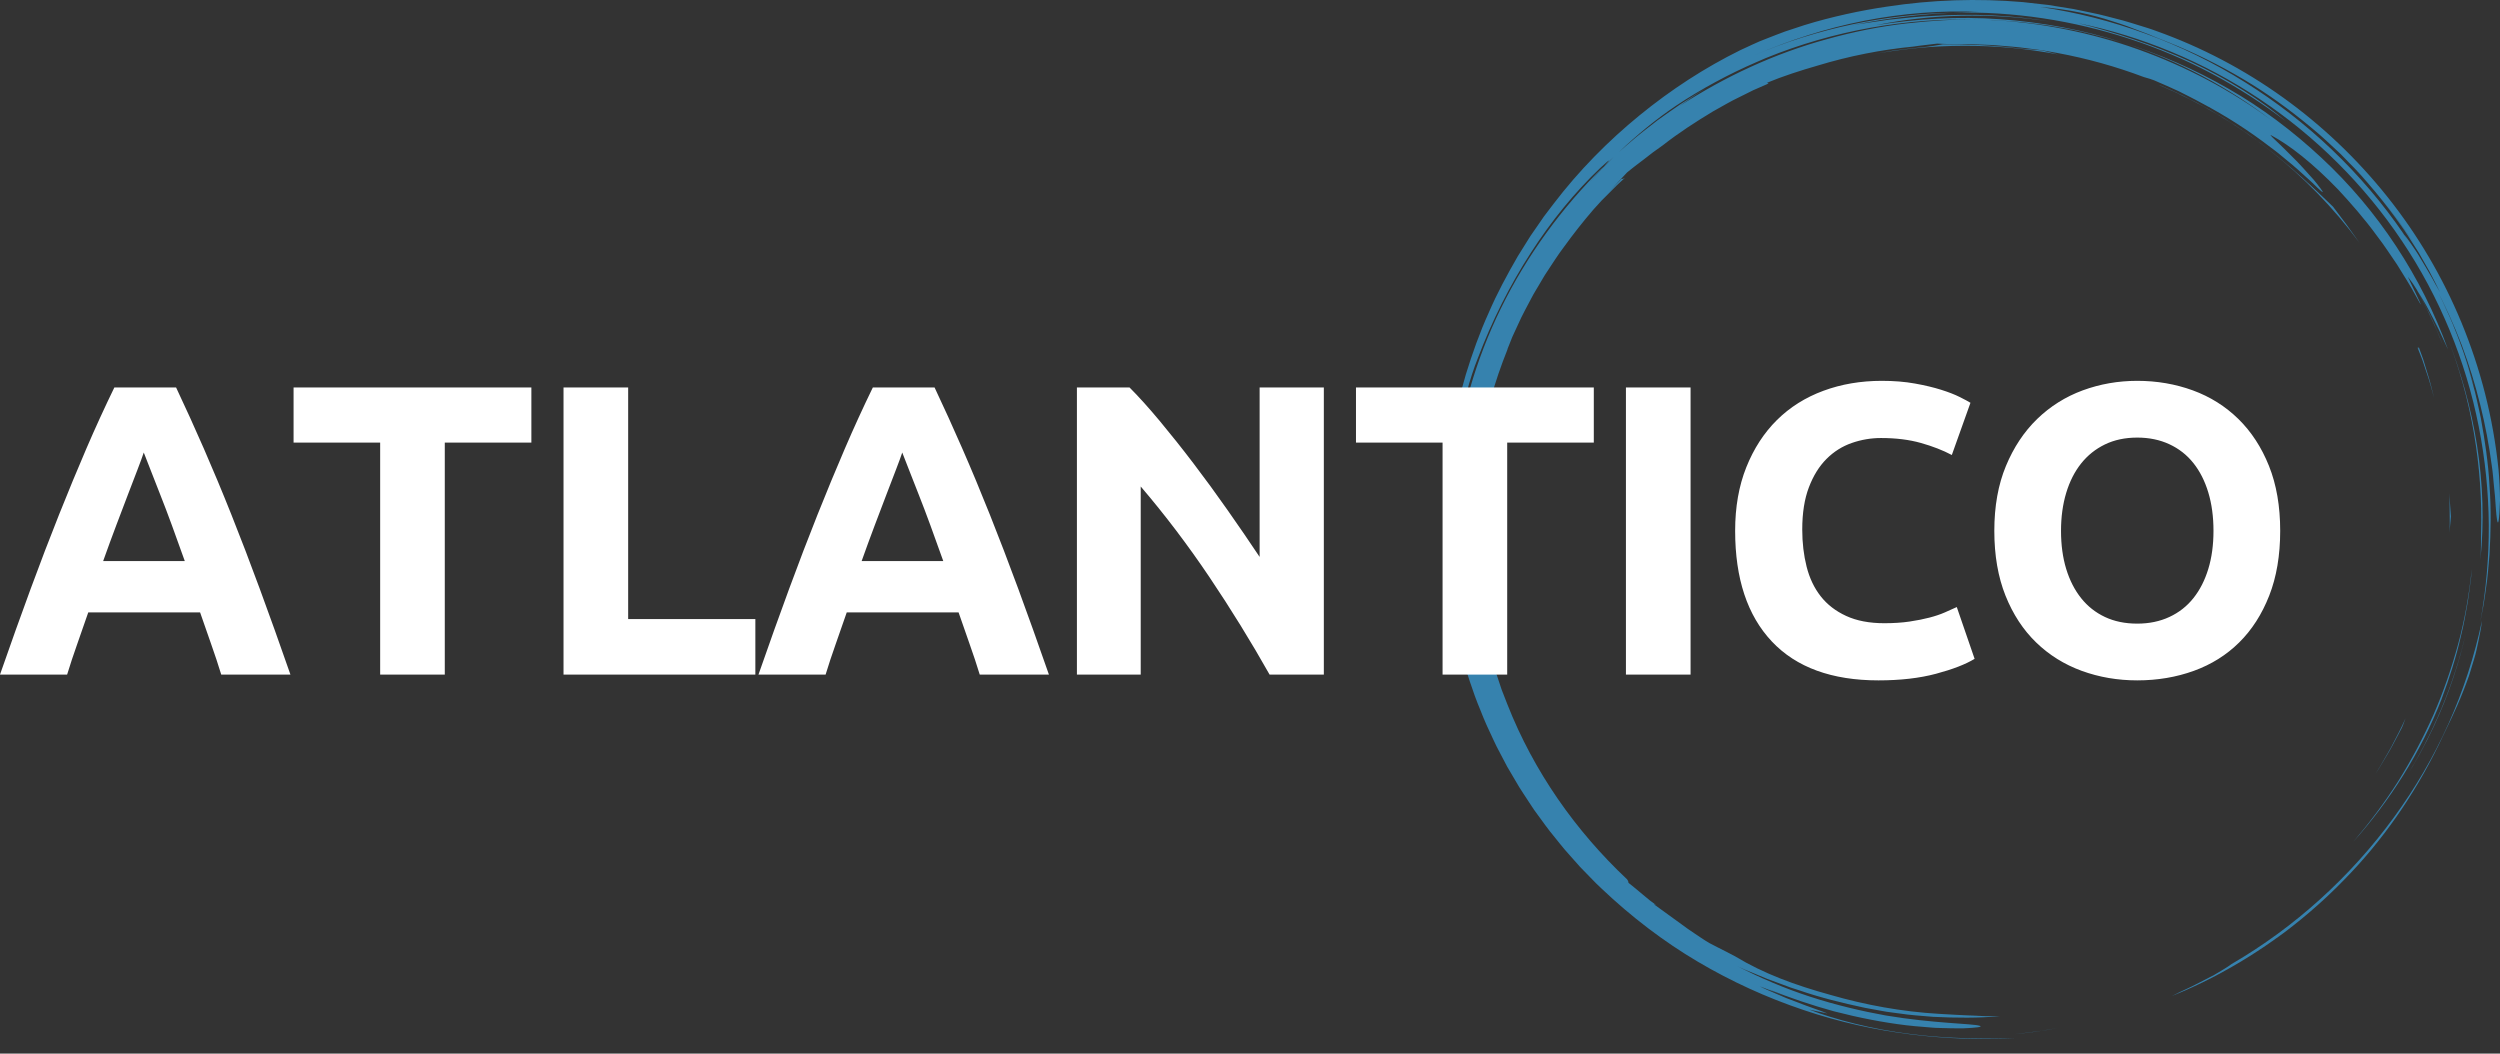
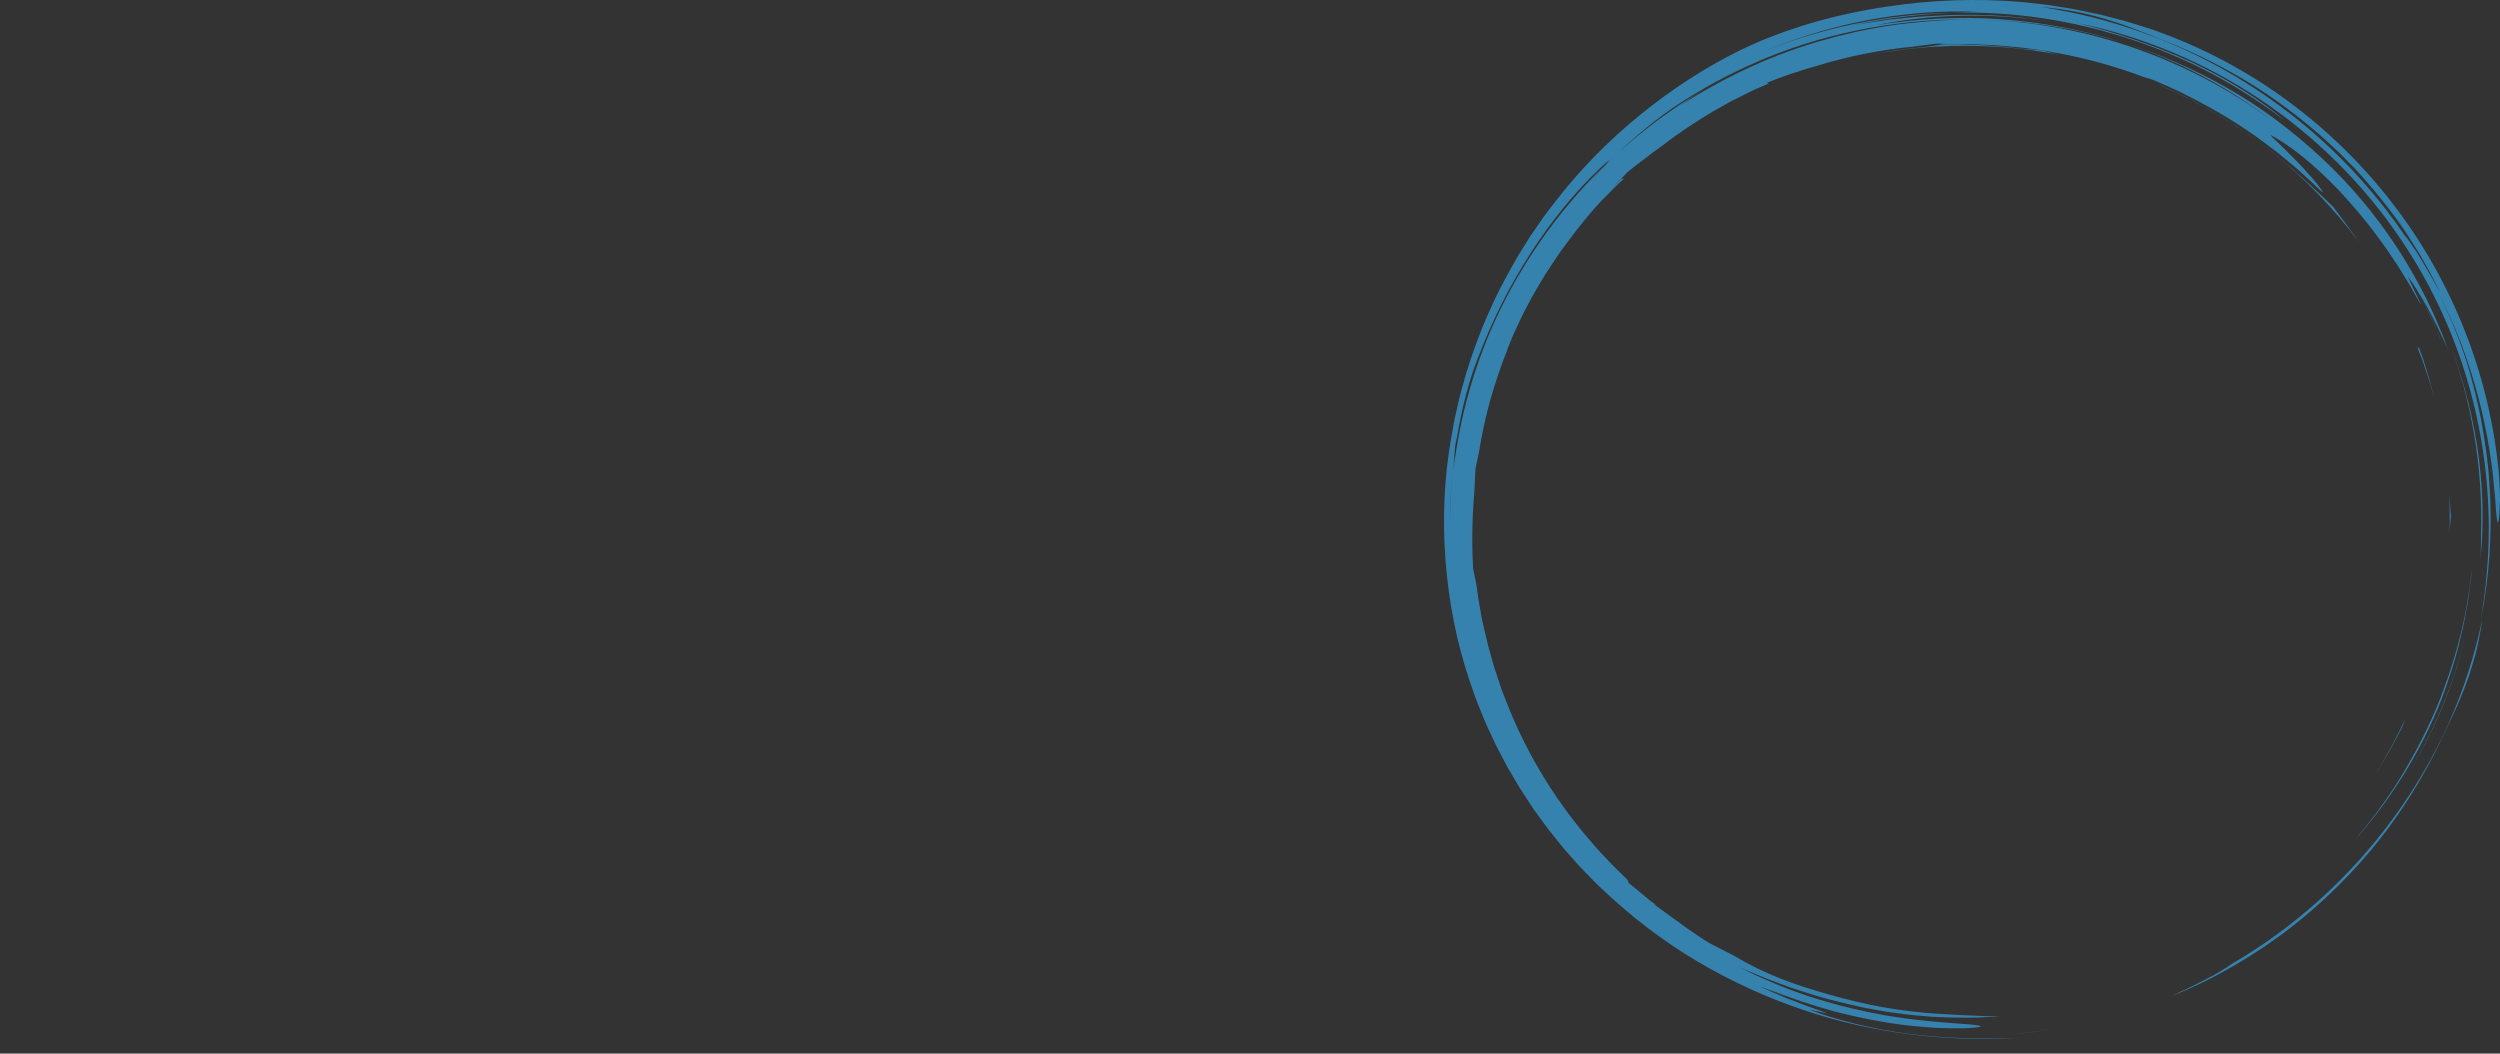
<svg xmlns="http://www.w3.org/2000/svg" width="140" height="59" viewBox="0 0 140 59" fill="none">
  <rect x="0" y="0" width="140" height="59" fill="#333333" stroke="none" />
  <path d="M129.323 51.094C130.003 50.515 130.656 49.903 131.278 49.261C133.406 47.099 135.195 44.52 136.548 41.754C137.025 40.735 137.52 39.795 137.946 38.693C138.051 38.418 138.165 38.137 138.266 37.841C138.361 37.543 138.455 37.234 138.549 36.911C138.649 36.59 138.721 36.247 138.795 35.889C138.867 35.531 138.949 35.159 138.99 34.759C138.572 36.742 137.944 38.675 137.116 40.524C136.277 42.386 135.245 44.154 134.038 45.801C131.622 49.1 128.519 51.922 124.972 53.983C124.866 54.068 124.664 54.197 124.406 54.352L123.985 54.601L123.5 54.852C123.163 55.019 122.822 55.212 122.491 55.359C122.201 55.491 121.915 55.629 121.631 55.774C123.227 55.133 124.622 54.394 125.949 53.566C126.558 53.184 127.152 52.781 127.731 52.356C127.65 52.416 127.571 52.478 127.49 52.538C128.117 52.083 128.727 51.603 129.317 51.099L129.323 51.094ZM114.03 57.763L112.818 57.914C113.558 57.834 114.384 57.741 115.212 57.571L114.624 57.674C114.427 57.711 114.229 57.741 114.03 57.763ZM138.904 31.343C139.115 29.262 139.052 27.08 138.714 24.943C138.377 22.805 137.78 20.713 137.01 18.769C138.418 22.35 139.044 26.151 138.94 29.869C138.932 30.366 138.94 30.857 138.904 31.343Z" fill="#3682AE" />
  <path d="M134.648 43.661L134.597 43.742C134.614 43.715 134.631 43.688 134.648 43.661ZM136.311 40.643C137.109 38.928 137.719 37.133 138.13 35.288C137.439 38.318 136.22 41.169 134.648 43.661C135.257 42.704 135.821 41.698 136.311 40.643ZM114.359 2.823C113.865 2.792 113.346 2.73 113.099 2.715C111.514 2.529 110.159 2.474 108.801 2.482C108.556 2.516 108.097 2.615 107.575 2.654C107.052 2.702 106.54 2.772 106.035 2.831C105.535 2.922 105.039 3 104.553 3.099C108.186 2.387 111.833 2.399 115.275 3.053C114.968 2.982 114.663 2.905 114.359 2.823Z" fill="#3682AE" />
  <path d="M106.974 57.904C104.816 57.638 102.712 57.074 101.311 56.537L102.337 56.754C102.036 56.62 101.338 56.403 100.599 56.108L100.035 55.895L99.489 55.659C99.135 55.503 98.8 55.371 98.543 55.233C98.784 55.327 99.044 55.419 99.305 55.529C99.566 55.637 99.832 55.758 100.1 55.873L99.034 55.4C100.23 55.877 101.453 56.289 102.695 56.632C104.056 56.986 105.487 57.266 106.771 57.417C107.091 57.461 107.404 57.476 107.702 57.505C108 57.526 108.285 57.562 108.554 57.565C109.092 57.578 109.562 57.596 109.939 57.587C110.692 57.554 111.068 57.509 110.858 57.443C110.441 57.315 108.297 57.317 105.614 56.869C104.277 56.629 102.81 56.285 101.373 55.817C99.935 55.353 98.54 54.745 97.31 54.116L97.714 54.301L98.13 54.471L98.972 54.821L99.841 55.141L100.28 55.304C100.428 55.352 100.578 55.4 100.728 55.448C101.919 55.861 103.172 56.169 104.436 56.438L105.391 56.613C105.708 56.677 106.031 56.705 106.35 56.752C106.988 56.852 107.631 56.888 108.267 56.943C109.541 57.005 110.8 57.018 112.003 56.903C111.717 56.907 111.463 56.912 111.217 56.908L110.481 56.872C110.228 56.857 109.96 56.86 109.652 56.836C109.345 56.814 108.998 56.794 108.588 56.776C106.521 56.654 104.475 56.285 102.495 55.711C100.507 55.163 98.756 54.518 97.169 53.556L96.692 53.306C96.372 53.136 96.056 52.995 95.734 52.816C95.38 52.611 95.116 52.416 94.873 52.258C94.633 52.095 94.423 51.957 94.218 51.798L92.629 50.647C92.626 50.623 92.686 50.654 92.776 50.709C92.506 50.519 92.246 50.315 91.998 50.097C91.724 49.861 91.434 49.631 91.194 49.437C91.192 49.391 91.191 49.347 91.116 49.242C88.239 46.537 85.895 43.208 84.418 39.456L84.093 38.622L83.811 37.777L83.671 37.357L83.552 36.932L83.317 36.084C83.2 35.599 83.082 35.108 82.976 34.608L82.843 33.846C82.798 33.59 82.749 33.332 82.724 33.069C82.661 32.545 82.529 32.089 82.496 31.842C82.418 30.476 82.434 29.112 82.564 27.511C82.566 27.387 82.577 27.194 82.59 26.969C82.602 26.745 82.609 26.489 82.631 26.24C82.697 25.949 82.762 25.637 82.826 25.311C83.135 23.319 83.687 21.393 84.422 19.561L84.413 19.563L84.692 18.861L85.023 18.145C85.237 17.653 85.511 17.172 85.769 16.675C85.896 16.425 86.051 16.189 86.192 15.944C86.34 15.703 86.472 15.451 86.634 15.218C86.947 14.746 87.247 14.268 87.582 13.828C88.095 13.117 88.637 12.428 89.208 11.763C89.221 11.749 89.233 11.734 89.246 11.72L89.258 11.706L89.671 11.251L90.106 10.815L90.542 10.378C90.688 10.234 90.844 10.1 90.995 9.96C90.885 10.028 90.841 10.025 90.798 10.023C90.591 10.238 90.347 10.493 90.107 10.745C90.489 10.325 90.834 9.958 91.116 9.658C91.265 9.541 91.41 9.415 91.57 9.295L92.059 8.924L92.569 8.529L93.117 8.137C94.004 7.441 94.954 6.826 95.922 6.243C96.419 5.972 96.901 5.674 97.415 5.434L98.177 5.054L98.958 4.713C99.125 4.615 98.965 4.653 98.937 4.641C99.863 4.258 100.827 3.949 101.797 3.67C103.552 3.137 105.355 2.78 107.18 2.605C107.611 2.534 108.047 2.504 108.479 2.442L109.393 2.48C109.738 2.481 110.083 2.463 110.429 2.477L111.469 2.517C111.704 2.522 111.96 2.556 112.238 2.576C112.516 2.602 112.816 2.616 113.132 2.656L114.13 2.785C114.48 2.826 114.839 2.906 115.215 2.967C116.866 3.272 118.487 3.724 120.057 4.316C120.316 4.391 120.522 4.449 120.638 4.501C121.107 4.697 121.562 4.906 122.009 5.108C122.445 5.334 122.881 5.542 123.294 5.773C124.653 6.49 125.948 7.322 127.165 8.259C127.303 8.365 127.442 8.462 127.571 8.568L127.948 8.88C128.192 9.087 128.436 9.271 128.647 9.467C129.07 9.858 129.462 10.187 129.757 10.495C130.125 10.848 130.143 10.816 129.965 10.572C129.838 10.4 129.707 10.233 129.57 10.069L128.972 9.405C128.76 9.162 128.521 8.93 128.296 8.706C128.069 8.485 127.862 8.263 127.675 8.092C127.303 7.748 127.073 7.522 127.175 7.57C128.221 8.126 129.512 9.138 130.939 10.617C131.636 11.372 132.392 12.221 133.122 13.225C133.504 13.715 133.853 14.26 134.235 14.815C134.586 15.388 134.971 15.975 135.312 16.615C136.076 18.018 134.851 15.563 134.839 15.497C135.026 15.733 135.197 15.982 135.352 16.24C135.598 16.702 135.852 17.16 136.063 17.639C136.192 17.919 136.331 18.194 136.451 18.477L136.802 19.331L136.624 18.879C136.257 17.956 135.825 17.093 135.397 16.314C135.574 16.607 135.779 16.927 135.964 17.278C136.159 17.654 136.371 18.043 136.561 18.434L137.088 19.568C135.615 15.512 133.177 11.785 129.998 8.834C128.414 7.357 126.673 6.04 124.791 4.966C122.912 3.885 120.919 3.016 118.849 2.374C121.954 3.36 124.807 4.898 127.22 6.746C122.682 3.386 117.12 1.383 111.383 1.117C111.699 1.117 112.014 1.149 112.329 1.17C112.644 1.196 112.96 1.208 113.274 1.245C113.901 1.325 114.532 1.383 115.153 1.504C116.405 1.699 117.634 2.015 118.849 2.374C116.653 1.666 114.338 1.244 112.009 1.077C109.679 0.904 107.334 1.049 105.062 1.408C108.072 0.791 111.481 0.688 114.851 1.214C112.678 0.845 110.437 0.751 108.216 0.893C107.368 0.925 106.525 1.025 105.745 1.107C104.971 1.225 104.256 1.314 103.678 1.428C105.812 0.976 107.633 0.798 109.35 0.711C105.604 0.795 101.809 1.571 98.243 3.094C100.18 2.263 102.263 1.58 104.404 1.163C106.543 0.744 108.732 0.57 110.837 0.669C110.591 0.674 110.345 0.663 110.098 0.678L109.35 0.711C112.743 0.621 116.106 1.144 119.269 2.18C120.851 2.7 122.387 3.342 123.849 4.119C125.309 4.895 126.702 5.79 128.014 6.796C126.672 5.647 124.776 4.435 122.692 3.467C120.605 2.503 118.347 1.788 116.375 1.296C119.916 2.019 123.41 3.456 126.531 5.54C129.653 7.619 132.399 10.341 134.506 13.491C136.62 16.638 138.083 20.207 138.806 23.871C139.167 25.69 139.357 27.538 139.372 29.393C139.382 31.214 139.223 33.031 138.898 34.823L139.077 33.883C139.136 33.569 139.169 33.252 139.216 32.936C139.317 32.306 139.355 31.668 139.414 31.033C139.485 29.759 139.51 28.478 139.412 27.201C139.344 25.923 139.154 24.652 138.921 23.387C138.778 22.76 138.661 22.125 138.478 21.505C138.391 21.194 138.315 20.88 138.219 20.571L137.919 19.647C138.064 20.113 138.255 20.605 138.396 21.129L138.589 21.786C138.221 20.407 137.751 19.058 137.183 17.748C136.921 17.15 136.639 16.56 136.337 15.981C136.912 17.066 137.421 18.185 137.86 19.332C138.677 21.519 139.241 23.792 139.544 26.106C139.599 26.453 139.616 26.77 139.646 27.053L139.721 27.813C139.756 28.26 139.772 28.59 139.797 28.821C139.843 29.282 139.886 29.348 139.921 29.164C139.957 28.981 139.985 28.548 140 28.016C139.997 27.485 139.968 26.855 139.916 26.283C139.326 20.529 137.068 15.246 133.687 11.013C130.306 6.776 125.815 3.532 120.718 1.724C120.422 1.61 120.117 1.523 119.814 1.428C119.511 1.337 119.21 1.235 118.904 1.152C118.288 0.999 117.679 0.817 117.053 0.7L116.12 0.506L115.178 0.354L114.706 0.278L114.232 0.225L113.283 0.118C110.745 -0.101 108.18 -0.014 105.663 0.372C104.239 0.578 102.548 0.941 101.042 1.408L99.952 1.768C99.606 1.893 99.279 2.026 98.972 2.144L98.53 2.318L98.132 2.497L97.468 2.804C95.479 3.784 93.582 5.016 91.818 6.457C90.053 7.898 88.419 9.552 86.996 11.418L86.463 12.12L85.96 12.848L85.708 13.212L85.472 13.588L85 14.345C84.405 15.375 83.831 16.43 83.355 17.543C82.855 18.645 82.449 19.797 82.087 20.97C81.924 21.563 81.743 22.153 81.618 22.76C81.552 23.063 81.473 23.363 81.418 23.669L81.255 24.59C80.868 26.792 80.775 29.082 80.948 31.37C81.124 33.657 81.558 35.954 82.308 38.156L82.593 38.98C82.686 39.256 82.807 39.521 82.912 39.792C83.024 40.061 83.122 40.335 83.246 40.598L83.613 41.39C83.731 41.657 83.866 41.914 84.002 42.171L84.408 42.943L84.85 43.694C84.997 43.944 85.142 44.197 85.306 44.436L85.784 45.163C85.939 45.407 86.121 45.634 86.288 45.87C86.461 46.102 86.623 46.342 86.805 46.566L87.348 47.241C87.525 47.469 87.717 47.684 87.909 47.899L88.481 48.544L89.081 49.16C89.281 49.365 89.479 49.573 89.692 49.764C91.349 51.337 93.156 52.72 95.069 53.85C96.945 54.959 98.933 55.867 100.999 56.561C105.04 57.929 109.138 58.322 112.84 58.139C111.316 58.178 109.131 58.185 106.974 57.904ZM135.261 13.764C134.647 12.814 133.98 11.898 133.263 11.023C133.995 11.911 134.67 12.823 135.261 13.764ZM118.284 1.186C118.566 1.279 118.845 1.359 119.11 1.462L119.9 1.761L120.29 1.907L120.675 2.067C120.934 2.174 121.195 2.278 121.457 2.379C122.899 2.958 124.295 3.647 125.632 4.439C126.969 5.228 128.222 6.142 129.398 7.118C129.992 7.6 130.543 8.126 131.093 8.642L131.882 9.45C132.148 9.714 132.384 10.004 132.634 10.279C132.834 10.509 133.03 10.741 133.223 10.975C132.51 10.107 131.746 9.283 130.936 8.505C132.102 9.63 133.168 10.853 134.122 12.161C134.348 12.485 134.59 12.798 134.803 13.135L135.45 14.15L136.06 15.223C136.262 15.588 136.442 15.973 136.64 16.36C136.477 16.083 136.319 15.803 136.168 15.52C135.991 15.2 135.781 14.866 135.589 14.538C135.402 14.209 135.195 13.909 135.022 13.66C134.85 13.411 134.707 13.216 134.614 13.114C134.713 13.259 134.807 13.407 134.903 13.554C134.799 13.396 134.693 13.239 134.586 13.083C134.593 13.089 134.604 13.103 134.614 13.114C132.279 9.695 129.211 6.783 125.712 4.6C122.217 2.408 118.275 0.982 114.265 0.391C115.873 0.519 117.158 0.813 118.284 1.186ZM93.874 5.909C95.296 4.968 96.798 4.154 98.363 3.478C98.534 3.4 98.709 3.326 98.883 3.253C102.684 1.701 106.762 0.995 110.779 1.098C109.45 1.072 108.121 1.16 106.804 1.308C105.286 1.474 103.786 1.782 102.319 2.191C99.377 2.992 96.588 4.293 94.046 5.945C94.256 5.794 94.483 5.634 94.723 5.468C94.973 5.291 95.23 5.125 95.494 4.971L95.147 5.171L94.809 5.386L94.135 5.817C93.69 6.111 93.261 6.429 92.824 6.735C92.407 7.067 91.976 7.382 91.57 7.728C91.272 7.989 90.963 8.239 90.669 8.505C91.656 7.569 92.715 6.69 93.874 5.909ZM81.225 27.88C81.249 27.421 81.294 26.961 81.329 26.501C81.36 26.125 81.416 25.75 81.458 25.379C81.462 25.268 81.47 25.15 81.486 25.003C81.507 24.855 81.545 24.679 81.597 24.449C81.882 22.739 82.311 21.178 82.754 20.07C83.559 17.944 84.56 15.966 85.716 14.172C86.87 12.377 88.183 10.766 89.617 9.404C90.298 8.776 90.149 8.959 89.819 9.305L90.37 8.785C90.141 9.015 89.908 9.242 89.683 9.475L89.03 10.195C89.183 10.02 89.55 9.595 89.819 9.305C87.461 11.616 85.503 14.317 84.063 17.241C82.623 20.167 81.734 23.318 81.379 26.468C81.435 25.962 81.448 25.714 81.454 25.477C81.414 25.817 81.36 26.157 81.329 26.501C81.298 26.964 81.257 27.425 81.234 27.884L81.202 29.248C81.202 28.797 81.214 28.339 81.225 27.88Z" fill="#3682AE" />
  <path d="M138.627 21.92L138.588 21.787C138.626 21.926 138.667 22.063 138.703 22.204C138.679 22.109 138.656 22.013 138.627 21.92ZM126.574 8.008C124.827 6.683 122.739 5.513 120.94 4.766L120.942 4.775C125.421 6.67 129.28 9.745 132.121 13.582C131.648 12.901 131.157 12.232 130.65 11.575C129.768 10.731 128.334 9.319 126.574 8.008ZM131.796 47.125C133.801 44.882 135.546 42.177 136.722 39.166C137.164 37.992 137.551 36.794 137.824 35.569C137.981 34.961 138.078 34.34 138.193 33.724C138.248 33.415 138.278 33.102 138.322 32.792C138.362 32.481 138.408 32.171 138.426 31.858C138.269 33.271 138.035 34.674 137.663 36.04C137.292 37.405 136.834 38.743 136.271 40.033C135.7 41.318 135.04 42.56 134.297 43.753C133.544 44.938 132.703 46.06 131.796 47.125ZM135.371 19.438L135.643 20.132L135.88 20.841C136.048 21.31 136.175 21.794 136.309 22.276C136.187 21.791 136.073 21.303 135.917 20.83L135.698 20.116L135.444 19.419C135.43 19.446 135.461 19.604 135.371 19.438ZM137.15 27.63C137.181 27.993 137.178 28.358 137.182 28.723C137.186 29.088 137.194 29.454 137.17 29.821L137.216 29.328C137.226 29.177 137.237 29.041 137.251 28.923C137.214 28.491 137.204 28.062 137.15 27.63ZM133.786 42.093C134.032 41.673 134.249 41.228 134.487 40.786C134.548 40.675 134.617 40.474 134.709 40.223C134.478 40.761 134.192 41.277 133.926 41.801C133.788 42.06 133.633 42.31 133.489 42.565C133.344 42.819 133.2 43.072 133.038 43.312L133.233 43.019L133.416 42.714L133.786 42.093Z" fill="#3682AE" />
-   <path d="M12.389 37.776C12.219 37.22 12.03 36.647 11.821 36.06C11.612 35.472 11.407 34.884 11.206 34.296H4.942C4.741 34.884 4.536 35.472 4.327 36.06C4.118 36.647 3.929 37.22 3.759 37.776H0C0.603 36.044 1.176 34.443 1.717 32.974C2.258 31.504 2.788 30.12 3.306 28.821C3.824 27.521 4.335 26.288 4.837 25.12C5.34 23.952 5.862 22.812 6.404 21.698H9.861C10.386 22.812 10.905 23.952 11.415 25.12C11.925 26.288 12.44 27.521 12.958 28.821C13.476 30.12 14.006 31.504 14.547 32.974C15.089 34.443 15.661 36.044 16.264 37.776H12.389ZM8.051 25.341C7.974 25.573 7.858 25.89 7.703 26.292C7.548 26.694 7.37 27.158 7.169 27.684C6.968 28.21 6.748 28.79 6.508 29.424C6.268 30.058 6.025 30.723 5.777 31.419H10.348C10.1 30.723 9.861 30.058 9.629 29.424C9.397 28.79 9.176 28.21 8.967 27.684C8.758 27.158 8.577 26.694 8.422 26.292C8.267 25.89 8.144 25.573 8.051 25.341ZM29.757 21.698V24.784H24.908V37.776H21.289V24.784H16.44V21.698H29.757ZM42.3 34.667V37.776H31.557V21.698H35.177V34.667H42.3ZM54.865 37.776C54.695 37.22 54.505 36.647 54.296 36.06C54.087 35.472 53.883 34.884 53.681 34.296H47.417C47.216 34.884 47.011 35.472 46.802 36.06C46.593 36.647 46.404 37.22 46.234 37.776H42.475C43.078 36.044 43.651 34.443 44.192 32.974C44.733 31.504 45.263 30.12 45.781 28.821C46.3 27.521 46.81 26.288 47.313 25.12C47.815 23.952 48.337 22.812 48.879 21.698H52.336C52.862 22.812 53.38 23.952 53.89 25.12C54.401 26.288 54.915 27.521 55.433 28.821C55.951 30.12 56.481 31.504 57.023 32.974C57.564 34.443 58.136 36.044 58.739 37.776H54.865ZM50.526 25.341C50.449 25.573 50.333 25.89 50.178 26.292C50.023 26.694 49.846 27.158 49.644 27.684C49.443 28.21 49.223 28.79 48.983 29.424C48.743 30.058 48.5 30.723 48.252 31.419H52.823C52.575 30.723 52.336 30.058 52.104 29.424C51.872 28.79 51.651 28.21 51.443 27.684C51.234 27.158 51.052 26.694 50.897 26.292C50.743 25.89 50.619 25.573 50.526 25.341ZM71.096 37.776C70.059 35.936 68.938 34.118 67.732 32.324C66.525 30.53 65.241 28.836 63.88 27.243V37.776H60.307V21.698H63.254C63.764 22.208 64.329 22.835 64.948 23.577C65.566 24.32 66.197 25.112 66.838 25.955C67.48 26.798 68.118 27.672 68.752 28.577C69.387 29.482 69.982 30.352 70.539 31.187V21.698H74.135V37.776H71.096ZM89.253 21.698V24.784H84.403V37.776H80.784V24.784H75.935V21.698H89.253ZM91.052 21.698H94.672V37.776H91.052V21.698ZM105.195 38.101C102.581 38.101 100.59 37.374 99.221 35.92C97.852 34.466 97.168 32.401 97.168 29.726C97.168 28.395 97.376 27.208 97.794 26.164C98.212 25.12 98.784 24.238 99.511 23.519C100.238 22.8 101.104 22.255 102.11 21.884C103.115 21.512 104.205 21.327 105.381 21.327C106.062 21.327 106.68 21.377 107.237 21.478C107.794 21.578 108.281 21.694 108.699 21.826C109.116 21.957 109.464 22.092 109.743 22.232C110.021 22.371 110.222 22.479 110.346 22.556L109.302 25.48C108.807 25.217 108.231 24.993 107.574 24.807C106.916 24.621 106.17 24.529 105.335 24.529C104.778 24.529 104.233 24.621 103.699 24.807C103.165 24.993 102.693 25.29 102.284 25.7C101.874 26.11 101.545 26.64 101.298 27.29C101.05 27.939 100.926 28.728 100.926 29.656C100.926 30.398 101.008 31.091 101.17 31.733C101.332 32.374 101.595 32.927 101.959 33.391C102.322 33.855 102.798 34.223 103.386 34.493C103.973 34.764 104.685 34.9 105.52 34.9C106.046 34.9 106.518 34.869 106.935 34.807C107.353 34.745 107.724 34.671 108.049 34.586C108.374 34.501 108.66 34.405 108.908 34.296C109.155 34.188 109.379 34.087 109.58 33.995L110.578 36.895C110.068 37.204 109.348 37.483 108.42 37.73C107.492 37.978 106.417 38.101 105.195 38.101ZM115.417 29.726C115.417 30.515 115.514 31.226 115.707 31.86C115.901 32.494 116.179 33.04 116.543 33.496C116.906 33.952 117.351 34.304 117.877 34.551C118.403 34.799 119.006 34.923 119.686 34.923C120.351 34.923 120.951 34.799 121.484 34.551C122.018 34.304 122.467 33.952 122.83 33.496C123.194 33.04 123.472 32.494 123.665 31.86C123.859 31.226 123.955 30.515 123.955 29.726C123.955 28.937 123.859 28.221 123.665 27.579C123.472 26.938 123.194 26.389 122.83 25.932C122.467 25.476 122.018 25.124 121.484 24.877C120.951 24.629 120.351 24.505 119.686 24.505C119.006 24.505 118.403 24.633 117.877 24.888C117.351 25.143 116.906 25.499 116.543 25.955C116.179 26.412 115.901 26.961 115.707 27.603C115.514 28.245 115.417 28.952 115.417 29.726ZM127.691 29.726C127.691 31.102 127.486 32.313 127.076 33.357C126.666 34.401 126.105 35.275 125.394 35.978C124.682 36.682 123.836 37.212 122.853 37.568C121.871 37.923 120.815 38.101 119.686 38.101C118.588 38.101 117.552 37.923 116.577 37.568C115.603 37.212 114.752 36.682 114.025 35.978C113.298 35.275 112.726 34.401 112.308 33.357C111.891 32.313 111.682 31.102 111.682 29.726C111.682 28.349 111.898 27.139 112.332 26.095C112.765 25.051 113.349 24.173 114.083 23.461C114.818 22.75 115.669 22.216 116.635 21.86C117.602 21.505 118.619 21.327 119.686 21.327C120.785 21.327 121.821 21.505 122.795 21.86C123.77 22.216 124.62 22.75 125.347 23.461C126.074 24.173 126.647 25.051 127.064 26.095C127.482 27.139 127.691 28.349 127.691 29.726Z" fill="white" />
</svg>